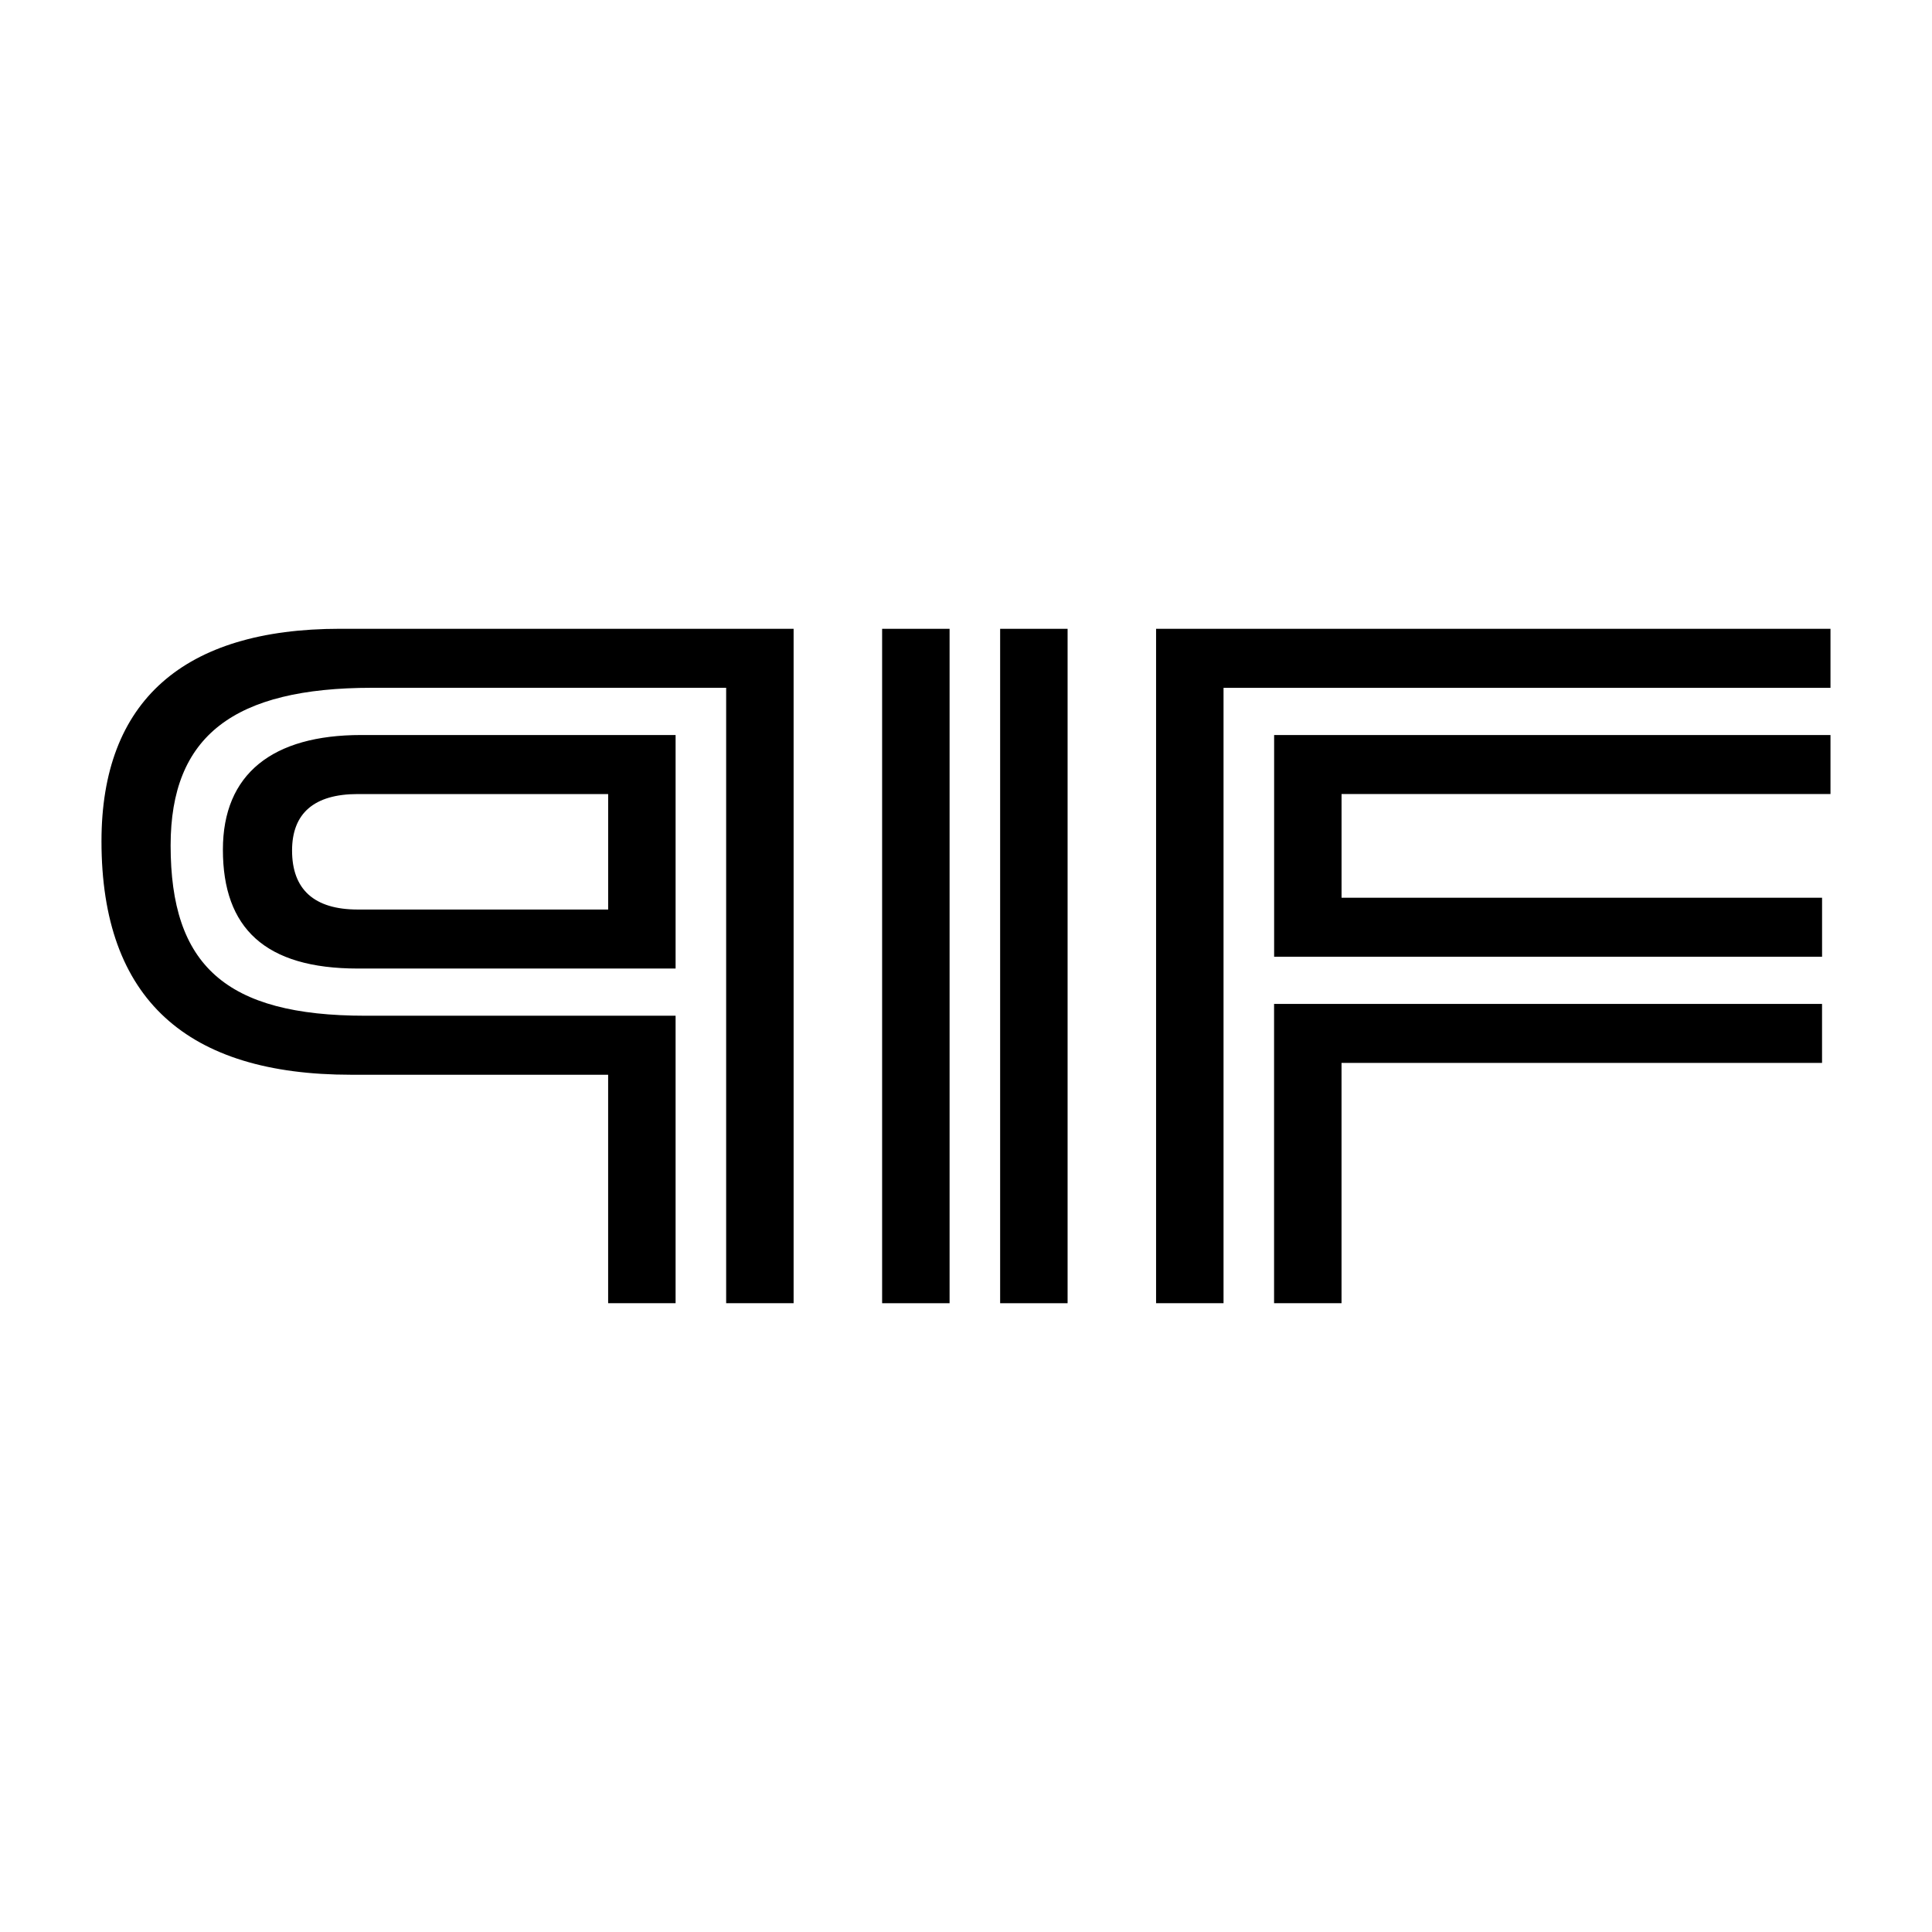
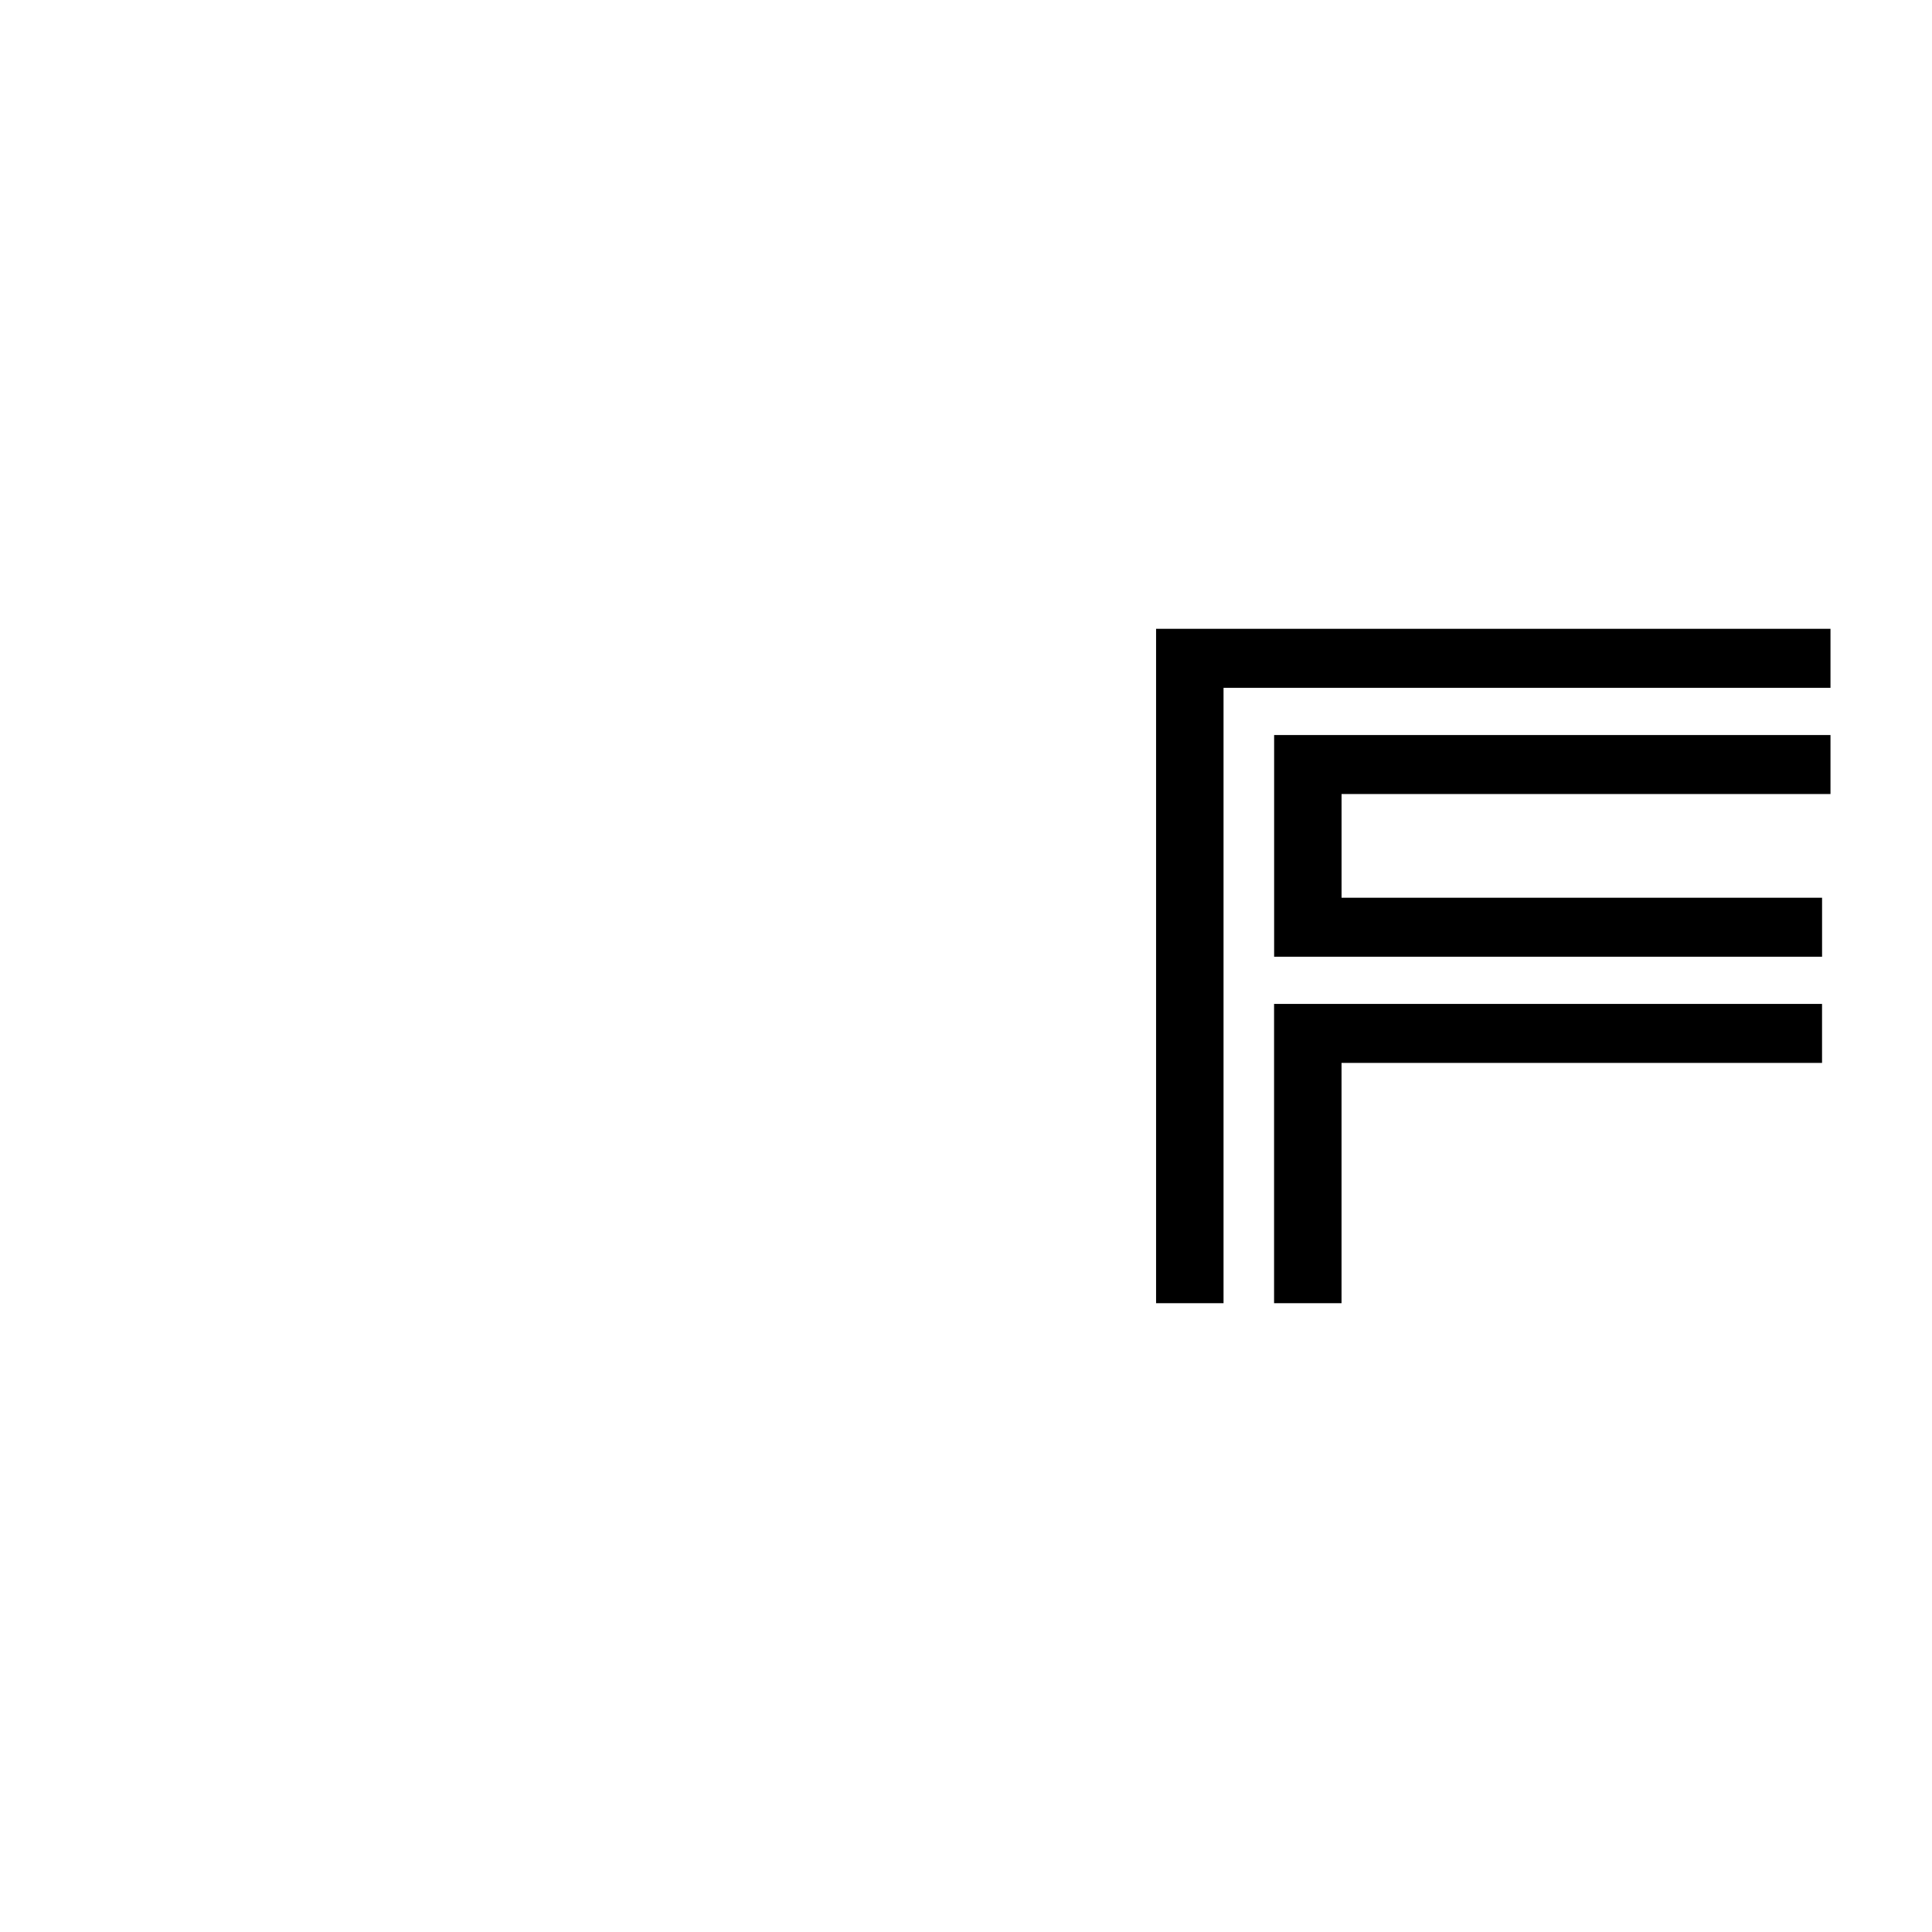
<svg xmlns="http://www.w3.org/2000/svg" data-bbox="36.77 227.82 626.45 244.36" viewBox="0 0 700 700" data-type="shape">
  <g>
-     <path d="M287.54 472.17H263.1V249.2H134.82c-50.09 0-73 17.41-73 57.12 0 43.37 19.85 61.7 70.56 61.7h112.4v104.15h-24.44V389.4h-93.16c-59.25 0-90.41-27.18-90.41-84.61 0-50.7 29.63-76.97 86.44-76.97h164.33zM129.63 350.92c-33.6 0-48.87-14.66-48.87-43.07 0-27.49 18.02-41.54 50.09-41.54h113.93v84.61zm90.72-21.38V287.7h-90.71c-15.88 0-23.82 7.02-23.82 20.46 0 14.05 7.94 21.38 23.82 21.38z" />
-     <path d="M319.61 227.83h24.44v244.35h-24.44zm42.76 0h24.44v244.35h-24.44z" />
    <path d="M418.87 227.83h244.35v21.38H443.31v222.97h-24.44zm42.76 38.48h201.59v21.38H486.07v37.57h174.1v21.38H461.64v-80.33Zm0 97.43h198.53v21.38h-174.1v87.05h-24.44V363.74Z" />
  </g>
</svg>